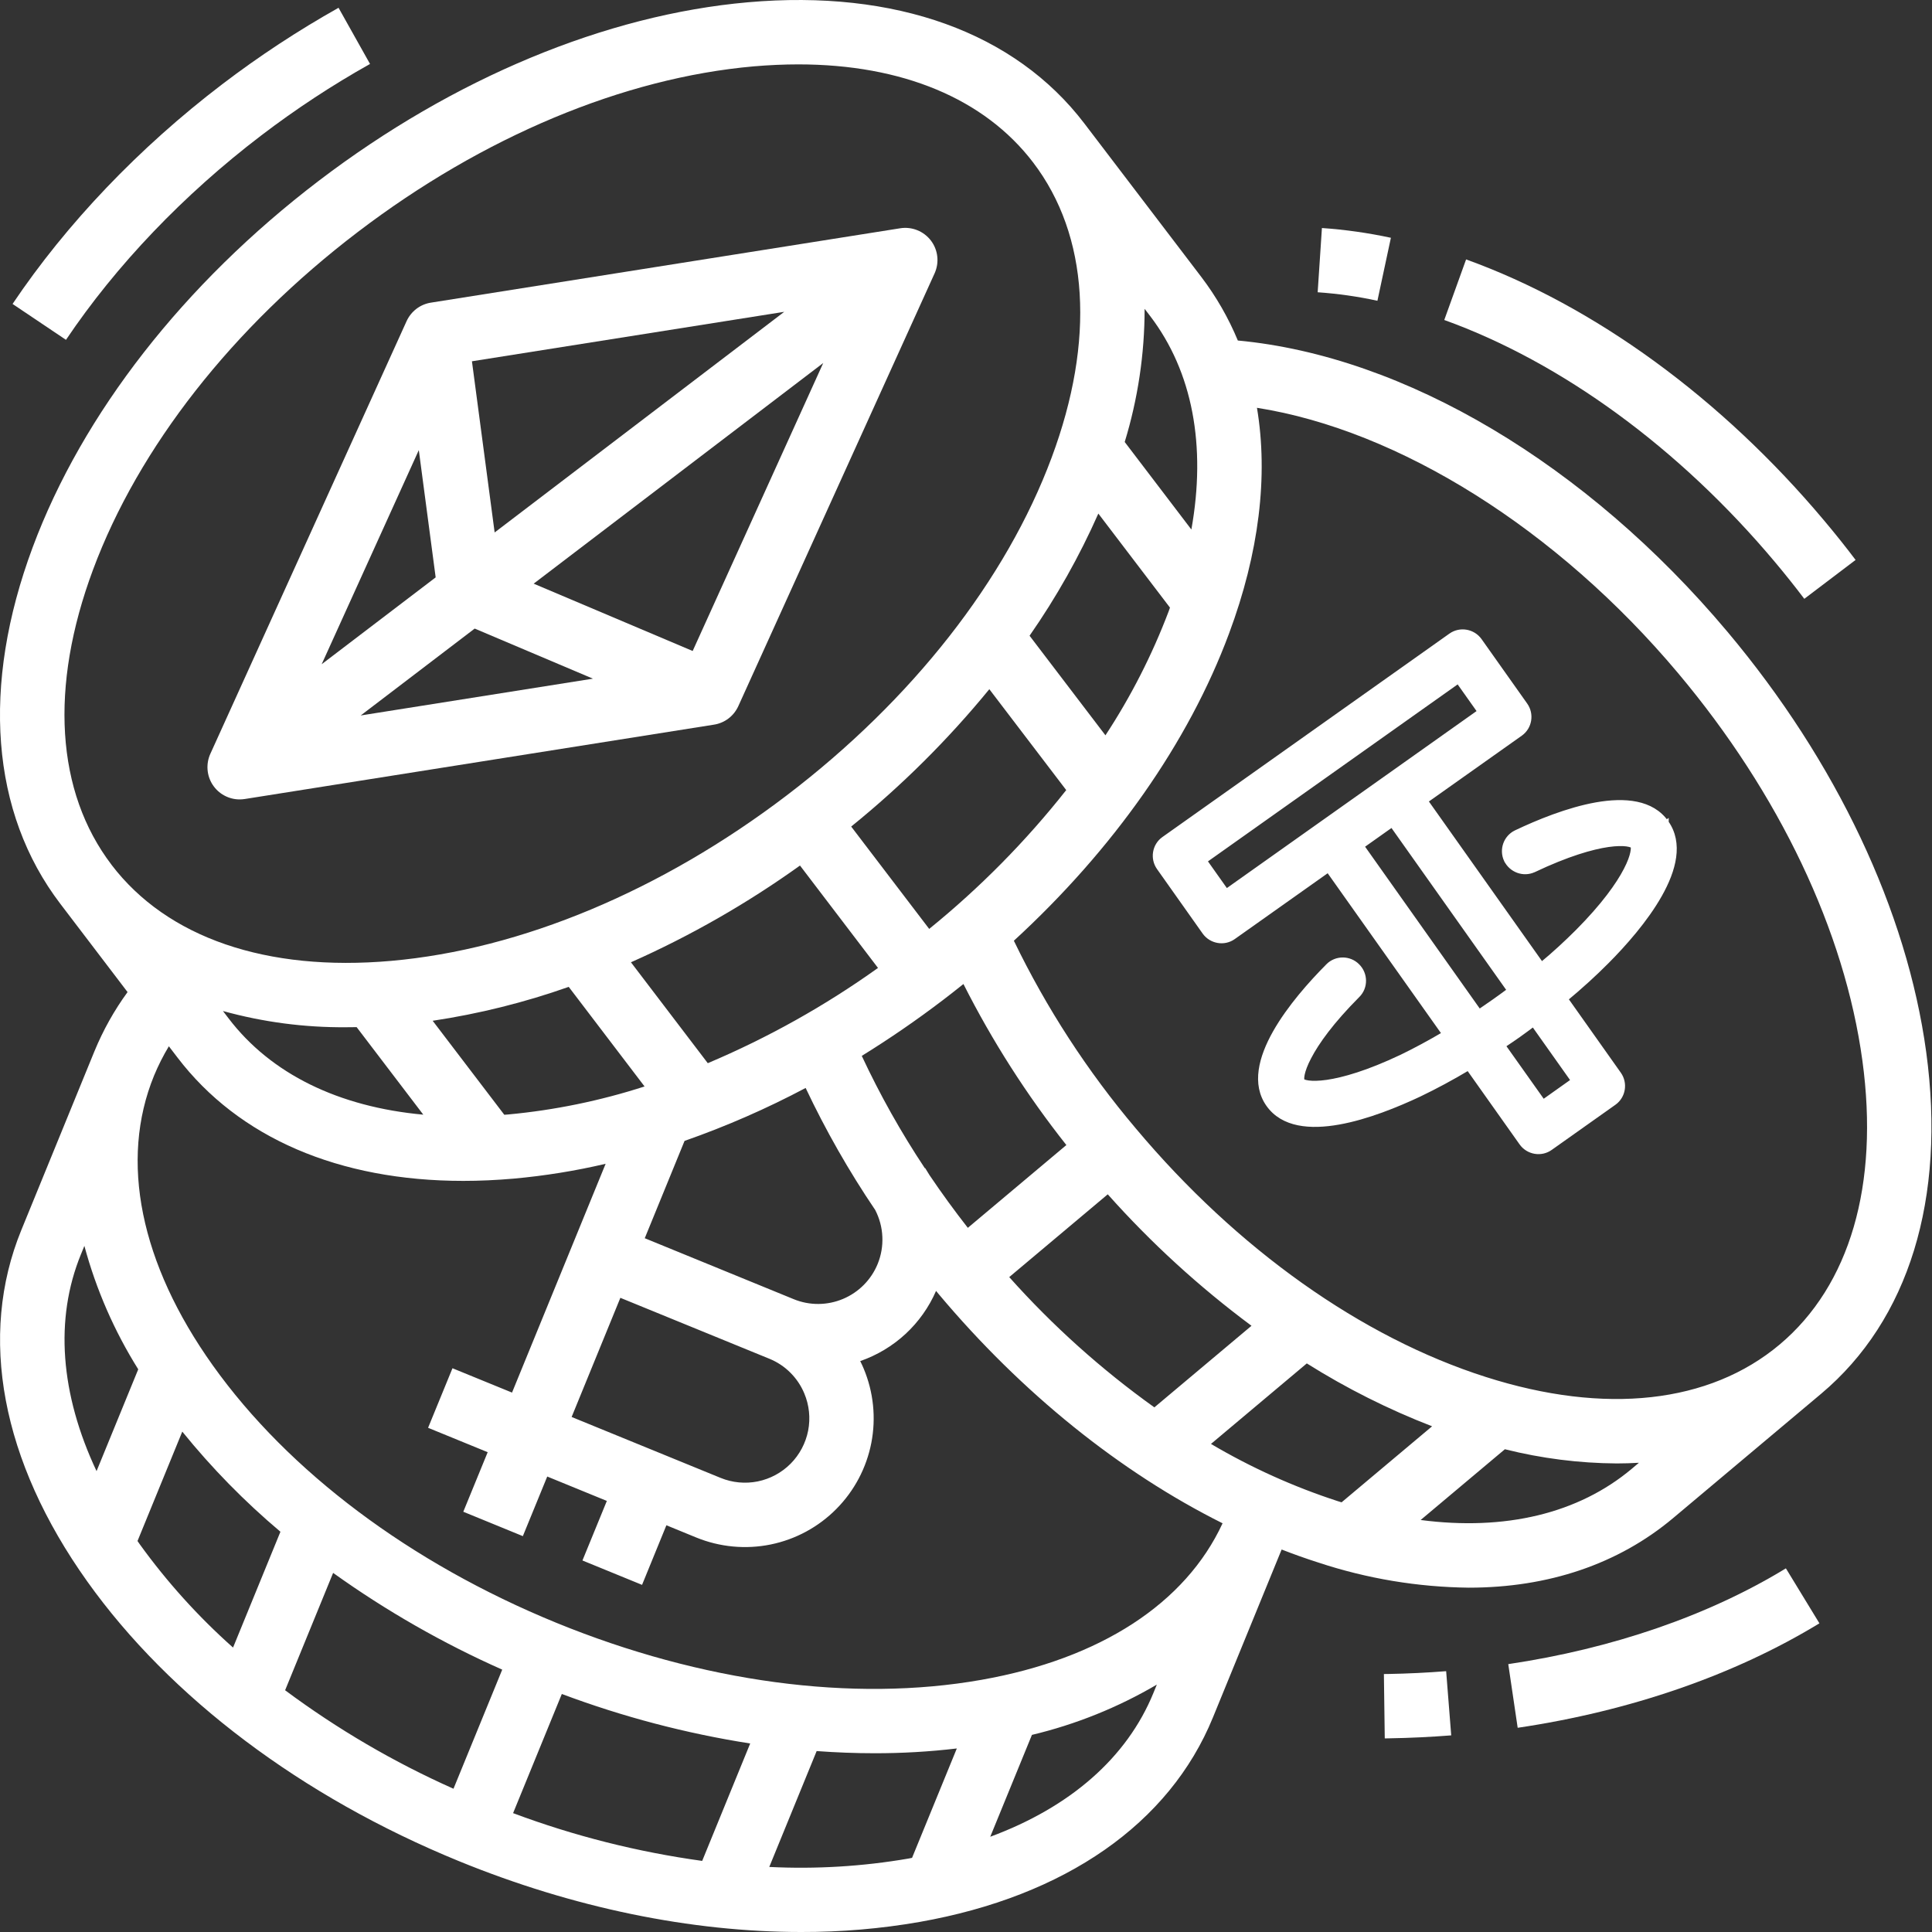
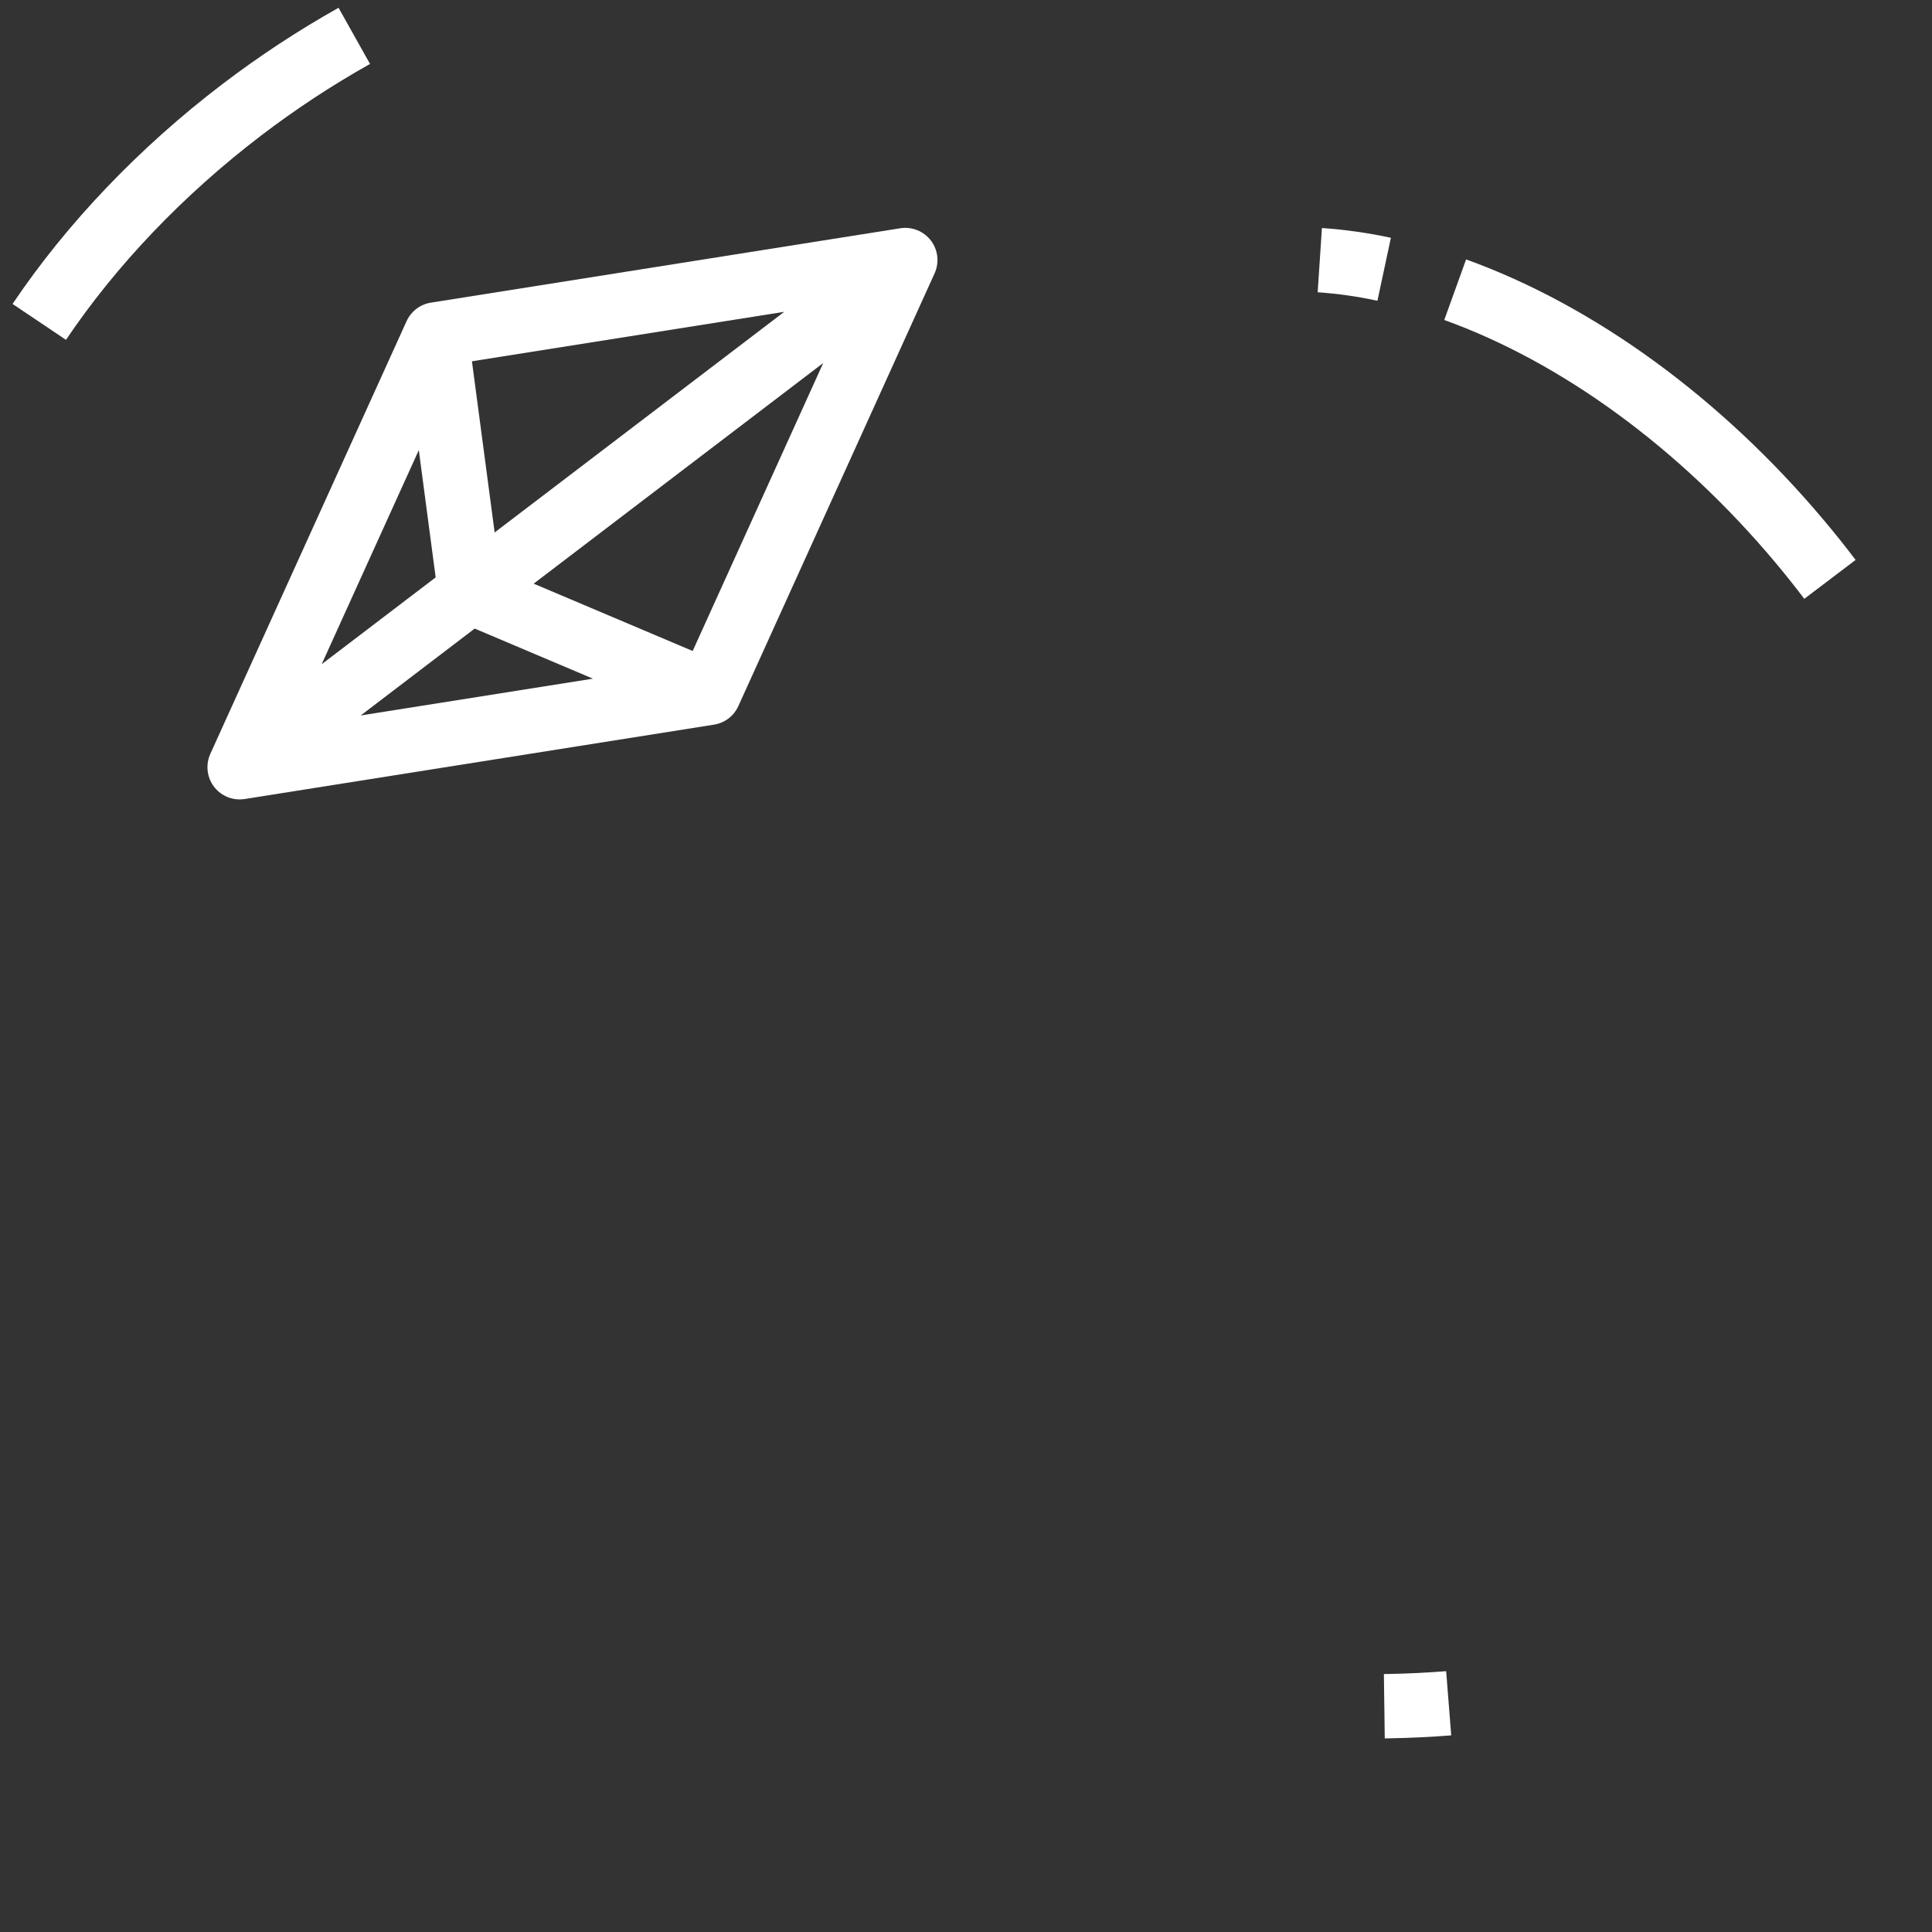
<svg xmlns="http://www.w3.org/2000/svg" width="40" height="40" viewBox="0 0 40 40" fill="none">
  <rect x="0" y="0" width="40" height="40" fill="#333333" stroke="none" />
-   <path d="M4.961 16.551C4.996 16.551 5.031 16.548 5.066 16.543L14.783 15.003C14.892 14.986 14.995 14.942 15.083 14.875C15.171 14.808 15.24 14.72 15.286 14.62L19.35 5.659C19.399 5.55 19.419 5.429 19.405 5.309C19.392 5.19 19.346 5.076 19.273 4.98C19.2 4.885 19.102 4.81 18.991 4.766C18.879 4.721 18.758 4.707 18.639 4.726L8.921 6.266C8.812 6.283 8.709 6.327 8.621 6.394C8.534 6.461 8.464 6.548 8.418 6.649L4.354 15.609C4.308 15.711 4.289 15.822 4.297 15.933C4.305 16.044 4.341 16.152 4.401 16.245C4.462 16.339 4.544 16.416 4.642 16.469C4.74 16.523 4.85 16.551 4.961 16.551ZM9.828 13.014L12.276 14.051L7.468 14.813L9.828 13.014ZM10.241 11.024L9.771 7.48L16.237 6.456L10.241 11.024ZM9.02 11.954L6.66 13.752L8.671 9.319L9.02 11.954ZM14.341 13.478L11.049 12.084L17.044 7.516L14.341 13.478Z" fill="white" />
+   <path d="M4.961 16.551C4.996 16.551 5.031 16.548 5.066 16.543L14.783 15.003C14.892 14.986 14.995 14.942 15.083 14.875C15.171 14.808 15.24 14.72 15.286 14.62L19.35 5.659C19.399 5.55 19.419 5.429 19.405 5.309C19.392 5.19 19.346 5.076 19.273 4.98C19.2 4.885 19.102 4.81 18.991 4.766C18.879 4.721 18.758 4.707 18.639 4.726L8.921 6.266C8.812 6.283 8.709 6.327 8.621 6.394C8.534 6.461 8.464 6.548 8.418 6.649L4.354 15.609C4.308 15.711 4.289 15.822 4.297 15.933C4.305 16.044 4.341 16.152 4.401 16.245C4.462 16.339 4.544 16.416 4.642 16.469C4.74 16.523 4.85 16.551 4.961 16.551ZM9.828 13.014L12.276 14.051L7.468 14.813L9.828 13.014ZM10.241 11.024L9.771 7.48L16.237 6.456L10.241 11.024ZM9.02 11.954L6.66 13.752L8.671 9.319ZM14.341 13.478L11.049 12.084L17.044 7.516L14.341 13.478Z" fill="white" />
  <path d="M5.409 2.804C6.124 2.259 6.876 1.764 7.661 1.324L7.009 0.161C6.171 0.632 5.366 1.161 4.601 1.744C2.88 3.056 1.378 4.629 0.26 6.293L1.366 7.036C2.404 5.492 3.802 4.029 5.409 2.804Z" fill="white" />
-   <path d="M39.88 21.781C39.481 18.855 38.02 15.765 35.765 13.08C32.848 9.608 29.079 7.371 25.628 7.05C25.434 6.582 25.181 6.141 24.874 5.737L22.451 2.557C21.013 0.67 18.539 -0.222 15.486 0.047C12.544 0.306 9.389 1.618 6.6 3.743C3.811 5.868 1.707 8.563 0.677 11.33C-0.393 14.202 -0.19 16.824 1.248 18.711L2.641 20.54C2.364 20.919 2.134 21.331 1.955 21.766L0.442 25.466C-0.457 27.663 0.028 30.247 1.807 32.743C3.521 35.148 6.252 37.203 9.497 38.531C11.865 39.5 14.309 40 16.587 40C17.409 40.002 18.229 39.933 19.038 39.792C22.057 39.259 24.214 37.755 25.112 35.559L26.535 32.081C26.788 32.18 27.042 32.27 27.296 32.351C28.302 32.684 29.352 32.859 30.411 32.871C32.054 32.871 33.504 32.385 34.642 31.429L37.704 28.857C39.52 27.331 40.293 24.818 39.88 21.781ZM20.895 26.441L22.935 24.727C23.832 25.734 24.829 26.645 25.911 27.449L23.9 29.138C22.802 28.353 21.794 27.448 20.895 26.441ZM20.038 25.421C19.76 25.065 19.496 24.703 19.246 24.332C19.217 24.282 19.186 24.232 19.154 24.183L19.148 24.187C18.655 23.445 18.219 22.668 17.842 21.861C18.413 21.508 18.974 21.123 19.523 20.705C19.666 20.596 19.807 20.485 19.947 20.373C20.543 21.553 21.257 22.67 22.078 23.707L20.038 25.421ZM18.171 26.169C18.037 26.496 17.779 26.756 17.453 26.893C17.127 27.03 16.76 27.032 16.433 26.898L16.433 26.898L13.349 25.636L14.173 23.621C15.035 23.319 15.873 22.953 16.68 22.525C17.095 23.403 17.576 24.247 18.12 25.051C18.209 25.223 18.26 25.412 18.268 25.605C18.277 25.797 18.244 25.99 18.171 26.169ZM16.652 28.849C16.754 29.092 16.782 29.36 16.732 29.619C16.681 29.878 16.555 30.116 16.37 30.303C16.184 30.49 15.947 30.618 15.689 30.671C15.431 30.723 15.163 30.698 14.919 30.598L11.835 29.337L12.844 26.87L15.928 28.131C16.09 28.197 16.238 28.294 16.362 28.418C16.486 28.541 16.585 28.688 16.652 28.849ZM7.168 21.268C7.24 21.268 7.312 21.267 7.384 21.266L8.764 23.078C7.008 22.917 5.608 22.233 4.732 21.084L4.616 20.932C5.447 21.162 6.306 21.275 7.168 21.268ZM10.52 23.074C10.494 23.077 10.468 23.078 10.441 23.08L8.958 21.134C9.917 20.99 10.861 20.755 11.775 20.432L13.345 22.494C12.428 22.79 11.48 22.985 10.52 23.074ZM16.563 17.92L18.178 20.04C17.08 20.825 15.898 21.486 14.654 22.012L13.063 19.923C14.295 19.376 15.468 18.705 16.563 17.92ZM19.238 19.232L17.623 17.113C18.671 16.265 19.629 15.312 20.483 14.269L22.075 16.358C21.238 17.418 20.287 18.381 19.238 19.232ZM22.887 15.224L21.316 13.162C21.87 12.367 22.347 11.52 22.74 10.633L24.223 12.58C24.214 12.605 24.206 12.629 24.197 12.654C23.855 13.556 23.416 14.418 22.887 15.224ZM24.666 10.963L23.286 9.151C23.559 8.257 23.698 7.328 23.698 6.394L23.814 6.545C24.69 7.695 24.977 9.226 24.666 10.963ZM1.926 11.795C2.869 9.261 4.816 6.778 7.407 4.804C9.998 2.829 12.909 1.612 15.603 1.374C15.919 1.347 16.228 1.333 16.528 1.333C18.675 1.333 20.381 2.04 21.391 3.365C22.542 4.875 22.678 7.045 21.773 9.474C20.83 12.008 18.883 14.491 16.292 16.465C13.701 18.439 10.79 19.657 8.097 19.894C5.515 20.121 3.46 19.415 2.309 17.905L2.309 17.904C1.158 16.393 1.022 14.223 1.926 11.795ZM3.672 21.892C4.942 23.559 7.02 24.449 9.592 24.449C9.931 24.449 10.28 24.433 10.637 24.402C11.277 24.344 11.913 24.242 12.539 24.095L10.601 28.832L9.368 28.328L8.863 29.561L10.097 30.066L9.592 31.299L10.825 31.804L11.33 30.57L12.564 31.075L12.059 32.308L13.293 32.813L13.797 31.579L14.414 31.832C14.902 32.031 15.438 32.082 15.955 31.977C16.471 31.872 16.945 31.616 17.316 31.241C17.687 30.867 17.939 30.391 18.04 29.873C18.14 29.356 18.085 28.82 17.881 28.334C17.859 28.281 17.835 28.23 17.81 28.18C18.158 28.059 18.477 27.868 18.748 27.618C19.018 27.368 19.233 27.064 19.38 26.727C19.399 26.75 19.417 26.773 19.437 26.796C21.159 28.846 23.194 30.48 25.312 31.538C24.545 33.197 22.782 34.344 20.32 34.779C17.657 35.25 14.53 34.83 11.515 33.597C8.5 32.363 5.976 30.471 4.406 28.269C2.902 26.159 2.47 24.028 3.189 22.271C3.276 22.06 3.379 21.857 3.496 21.662L3.672 21.892ZM10.398 34.568L9.389 37.034C8.156 36.485 6.987 35.801 5.903 34.995L6.897 32.565C7.993 33.35 9.166 34.021 10.398 34.568ZM11.632 35.072C12.894 35.545 14.201 35.889 15.532 36.097L14.538 38.528C13.2 38.343 11.887 38.012 10.623 37.539L11.632 35.072ZM1.675 25.971L1.747 25.795C1.99 26.697 2.366 27.558 2.862 28.35L1.999 30.458C1.248 28.862 1.128 27.309 1.675 25.971ZM2.892 31.97C2.877 31.948 2.863 31.927 2.847 31.905L3.774 29.64C4.384 30.394 5.064 31.088 5.806 31.713L4.825 34.111C4.104 33.47 3.456 32.752 2.892 31.97ZM15.927 38.653L16.908 36.254C17.31 36.283 17.708 36.299 18.101 36.299C18.672 36.3 19.243 36.267 19.81 36.2L18.883 38.465C18.858 38.47 18.832 38.475 18.806 38.48C17.856 38.643 16.89 38.701 15.927 38.653ZM20.502 38.028L21.365 35.919C22.274 35.702 23.145 35.351 23.951 34.878L23.879 35.054C23.331 36.392 22.157 37.416 20.502 38.028ZM25.072 29.895L27.056 28.228C27.877 28.744 28.746 29.18 29.65 29.53L27.776 31.104C27.751 31.096 27.726 31.089 27.701 31.081C26.784 30.783 25.902 30.385 25.072 29.895ZM33.785 30.409C32.678 31.338 31.162 31.698 29.413 31.47L31.157 30.005C31.915 30.195 32.692 30.294 33.473 30.299C33.628 30.299 33.78 30.294 33.932 30.285L33.785 30.409ZM36.846 27.837C35.392 29.058 33.232 29.297 30.763 28.509C28.186 27.688 25.614 25.861 23.519 23.367C22.516 22.182 21.667 20.875 20.991 19.477C23.05 17.586 24.605 15.377 25.445 13.119C26.07 11.443 26.26 9.852 26.024 8.443C28.963 8.906 32.238 10.954 34.744 13.938C36.84 16.432 38.194 19.281 38.559 21.961C38.909 24.529 38.3 26.615 36.846 27.837Z" fill="white" />
  <path d="M36.744 11.631C36.954 11.881 37.16 12.139 37.356 12.398L38.418 11.593C38.209 11.316 37.989 11.041 37.764 10.774C35.642 8.247 33.011 6.329 30.354 5.371L29.902 6.625C32.341 7.504 34.771 9.282 36.744 11.631Z" fill="white" />
  <path d="M28.797 4.923C28.326 4.822 27.849 4.754 27.369 4.721L27.281 6.051C27.697 6.08 28.111 6.138 28.518 6.227L28.797 4.923Z" fill="white" />
  <path d="M28.742 34.658L28.652 34.659L28.67 35.992L28.766 35.99C29.193 35.983 29.624 35.962 30.046 35.929L29.941 34.6C29.546 34.631 29.142 34.651 28.742 34.658Z" fill="white" />
-   <path d="M31.227 34.454L31.422 35.772C33.756 35.426 35.916 34.678 37.669 33.609L36.975 32.471C35.373 33.448 33.386 34.133 31.227 34.454Z" fill="white" />
-   <path d="M34.499 17.031C34.201 16.604 33.634 16.559 33.052 16.661C32.465 16.765 31.837 17.023 31.388 17.237L31.387 17.237C31.175 17.341 31.088 17.592 31.186 17.805L31.186 17.805L31.187 17.805C31.289 18.015 31.542 18.109 31.754 18.011L31.755 18.011C32.453 17.68 32.958 17.536 33.295 17.487C33.464 17.463 33.59 17.463 33.676 17.474C33.719 17.48 33.752 17.488 33.774 17.497C33.797 17.506 33.805 17.515 33.806 17.516C33.808 17.518 33.813 17.528 33.814 17.554C33.815 17.578 33.812 17.612 33.803 17.655C33.786 17.74 33.744 17.86 33.665 18.012C33.508 18.315 33.205 18.745 32.662 19.291C32.435 19.518 32.184 19.75 31.916 19.972L29.514 16.582L31.479 15.19C31.67 15.054 31.714 14.787 31.578 14.595L30.634 13.262C30.498 13.07 30.23 13.023 30.039 13.158L24.095 17.371C23.904 17.506 23.86 17.774 23.996 17.965L24.94 19.299C25.076 19.49 25.343 19.538 25.535 19.402L27.5 18.01L29.906 21.405C29.603 21.583 29.305 21.745 29.017 21.884C28.319 22.215 27.812 22.358 27.474 22.407C27.304 22.431 27.178 22.431 27.091 22.42C27.047 22.414 27.015 22.406 26.993 22.397C26.969 22.387 26.961 22.379 26.96 22.377C26.959 22.376 26.954 22.366 26.953 22.34C26.951 22.316 26.954 22.283 26.963 22.24C26.981 22.154 27.023 22.035 27.103 21.884C27.261 21.58 27.565 21.151 28.11 20.604C28.275 20.439 28.273 20.166 28.103 19.999C27.938 19.833 27.667 19.831 27.499 19.997L27.499 19.998C27.146 20.352 26.694 20.859 26.4 21.379C26.109 21.895 25.962 22.445 26.262 22.868C26.563 23.293 27.131 23.338 27.715 23.234C28.303 23.13 28.931 22.871 29.384 22.658L29.384 22.658C29.715 22.499 30.056 22.316 30.401 22.11L31.502 23.664C31.638 23.856 31.905 23.903 32.096 23.768L33.417 22.832C33.608 22.696 33.652 22.428 33.516 22.237L32.415 20.682C32.724 20.425 33.012 20.163 33.269 19.904L33.269 19.904C33.62 19.551 34.071 19.045 34.364 18.524C34.655 18.008 34.8 17.456 34.499 17.031ZM34.499 17.031C34.499 17.031 34.499 17.031 34.499 17.031L34.458 17.059L34.499 17.03C34.499 17.03 34.499 17.031 34.499 17.031ZM24.94 17.822L30.191 14.1L30.64 14.734L28.675 16.127L27.354 17.063L25.389 18.456L24.94 17.822ZM28.193 17.518L28.821 17.073L31.252 20.504C31.047 20.657 30.836 20.806 30.624 20.949L28.193 17.518ZM32.576 22.373L31.949 22.818L31.119 21.648C31.226 21.576 31.331 21.506 31.437 21.431C31.543 21.356 31.644 21.28 31.747 21.203L32.576 22.373Z" fill="white" stroke="white" stroke-width="0.1" />
</svg>